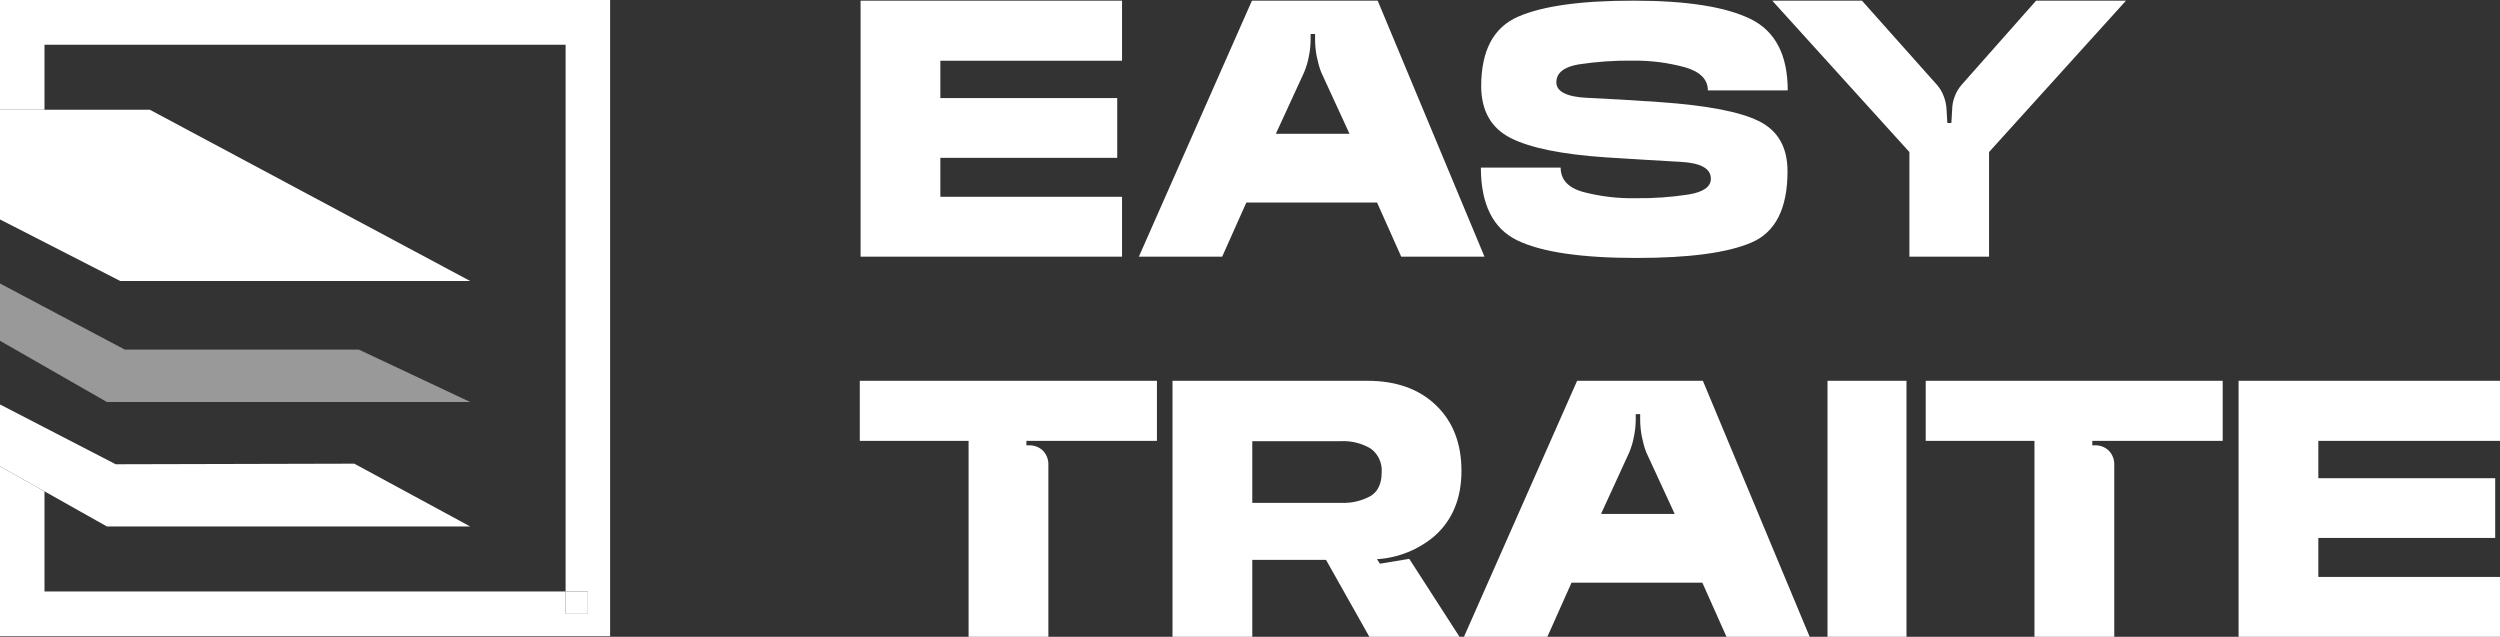
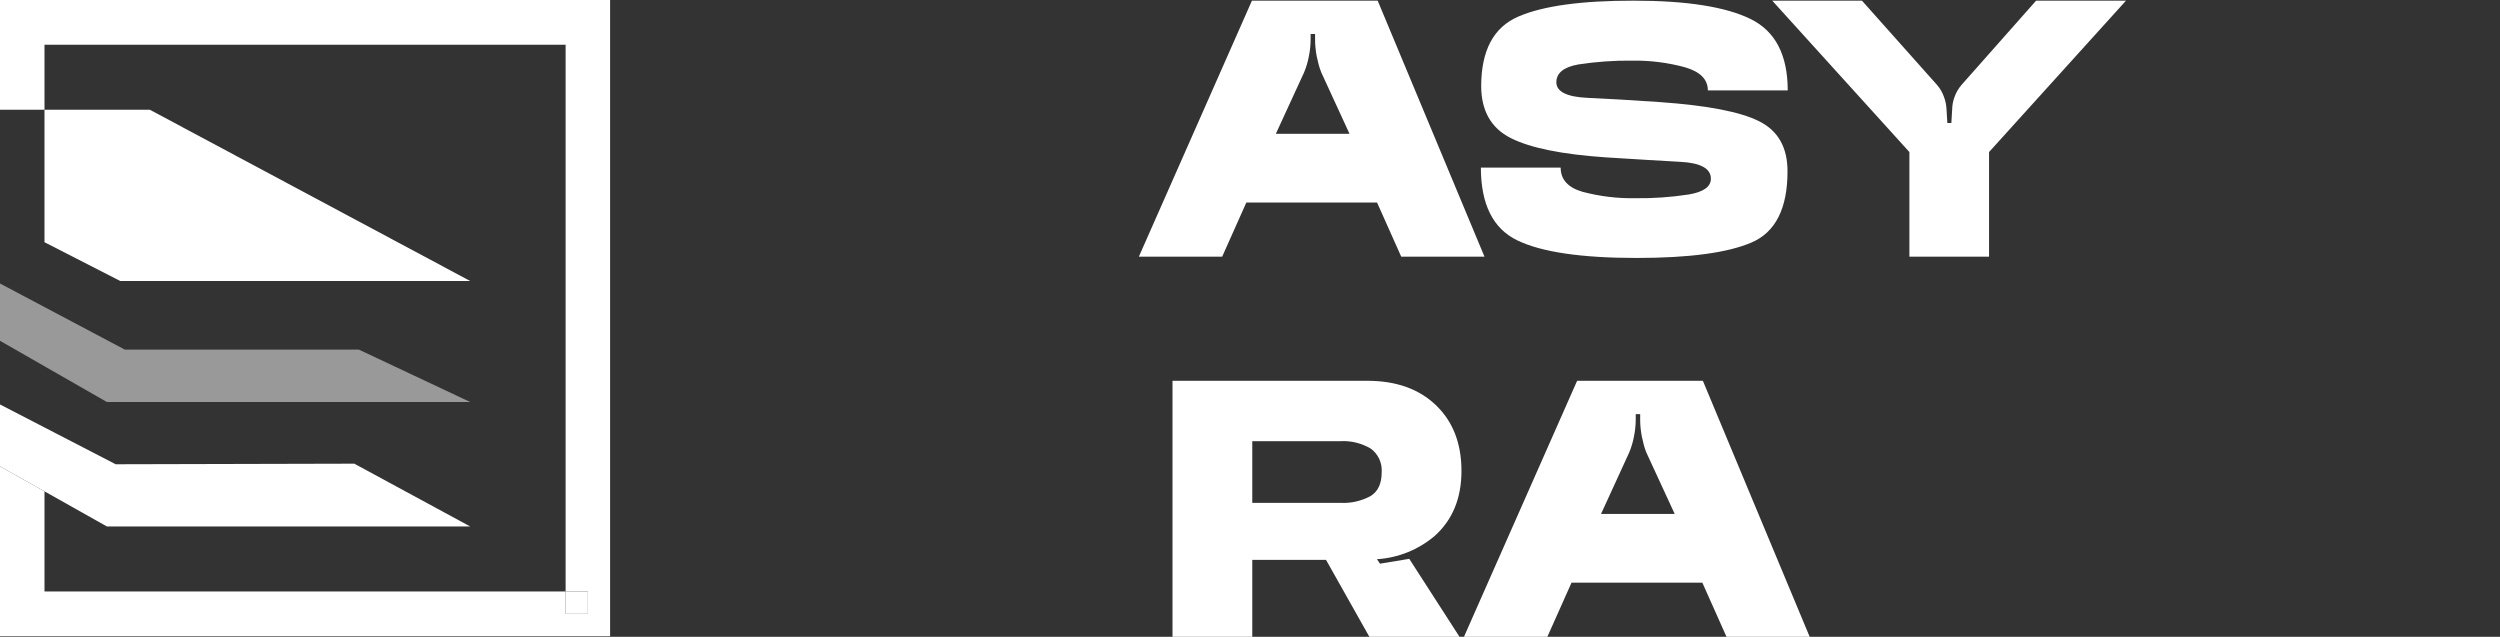
<svg xmlns="http://www.w3.org/2000/svg" width="212" height="54" viewBox="0 0 212 54" fill="none">
  <rect x="0" y="0" width="212" height="54" fill="#333333" stroke="none" />
  <g clip-path="url(#clip0_2384_35)">
    <path d="M49.85 50.158H47.963V52.054H49.85V50.158Z" fill="white" />
    <path d="M0 0V9.303H3.773V3.792H47.964V50.158H49.85V52.054H47.964V50.158H3.773V41.667L0 39.547V53.951H51.737V52.054V0H0Z" fill="white" />
-     <path d="M10.196 23.828H39.87L12.701 9.303H3.773H0V18.609L3.773 20.54L10.196 23.828Z" fill="white" />
+     <path d="M10.196 23.828H39.87L12.701 9.303H3.773V18.609L3.773 20.54L10.196 23.828Z" fill="white" />
    <path opacity="0.5" d="M10.581 29.645L3.773 26.039L0 24.04V28.898L3.773 31.06L9.064 34.09H39.87L30.429 29.645H10.581Z" fill="white" />
    <path d="M9.811 39.369L3.773 36.248L0 34.298V39.547L3.773 41.667L9.064 44.644H39.87L30.044 39.319L9.811 39.369Z" fill="white" />
-     <path d="M72.977 0.057H95.149V5.15H79.742V8.317H94.741V13.384H79.742V16.687H95.149V21.765H72.977V0.057Z" fill="white" />
    <path d="M106.164 0.057H116.828L125.884 21.765H118.824L116.775 17.176H105.689L103.64 21.765H96.576L106.164 0.057ZM108.191 11.347H114.439L112.047 6.148C111.963 5.936 111.89 5.719 111.828 5.499C111.768 5.264 111.711 5.025 111.658 4.782C111.611 4.54 111.575 4.296 111.553 4.051C111.53 3.808 111.519 3.58 111.519 3.36V2.882H111.141V3.36C111.138 3.838 111.087 4.315 110.991 4.782C110.904 5.251 110.768 5.709 110.583 6.148L108.191 11.347Z" fill="white" />
    <path d="M138.781 21.874C134.097 21.874 130.726 21.378 128.669 20.384C126.611 19.39 125.581 17.334 125.578 14.214H132.344C132.344 15.226 132.966 15.909 134.212 16.269C135.68 16.657 137.195 16.838 138.713 16.808C140.214 16.827 141.713 16.721 143.196 16.493C144.454 16.283 145.083 15.838 145.083 15.158C145.083 14.293 144.226 13.816 142.513 13.725C140.804 13.633 138.691 13.501 136.185 13.345C132.46 13.092 129.768 12.546 128.11 11.707C126.452 10.868 125.617 9.405 125.605 7.319C125.605 4.285 126.652 2.314 128.748 1.407C130.843 0.499 134.114 0.049 138.559 0.057C143.021 0.057 146.31 0.571 148.426 1.6C150.542 2.629 151.599 4.652 151.599 7.668H144.826C144.826 6.728 144.173 6.075 142.872 5.7C141.432 5.311 139.947 5.123 138.457 5.142C136.92 5.122 135.384 5.229 133.864 5.461C132.612 5.677 131.978 6.189 131.978 6.978C131.978 7.767 132.857 8.218 134.619 8.298C136.381 8.377 138.426 8.495 140.755 8.658C144.78 8.939 147.591 9.482 149.188 10.289C150.786 11.095 151.583 12.508 151.581 14.528C151.581 17.676 150.565 19.688 148.535 20.562C146.505 21.437 143.254 21.874 138.781 21.874Z" fill="white" />
    <path d="M172.66 0.057H180.282L168.671 12.894V21.765H161.917V12.894L150.287 0.057H157.894L164.264 7.206C164.513 7.494 164.708 7.825 164.837 8.184C164.974 8.54 165.051 8.915 165.067 9.295L165.135 10.433H165.475L165.543 9.295C165.548 8.915 165.621 8.539 165.758 8.184C165.89 7.827 166.085 7.495 166.332 7.206L172.66 0.057Z" fill="white" />
-     <path d="M88.902 54H82.136V37.386H72.91V32.292H98.109V37.386H87.038V37.765H87.242C87.462 37.755 87.683 37.79 87.89 37.868C88.097 37.946 88.286 38.066 88.445 38.22C88.599 38.382 88.719 38.574 88.798 38.784C88.876 38.993 88.912 39.217 88.902 39.441V54Z" fill="white" />
    <path d="M99.428 32.292H115.959C118.397 32.292 120.335 32.984 121.774 34.367C123.213 35.75 123.932 37.607 123.932 39.938C123.932 42.251 123.177 44.086 121.668 45.441C120.288 46.614 118.567 47.309 116.763 47.42L117.023 47.8L119.506 47.39L123.766 54H116.121L112.446 47.474H106.193V54H99.428V32.292ZM113.665 42.642C114.563 42.691 115.456 42.487 116.246 42.054C116.86 41.662 117.166 40.997 117.166 40.059C117.196 39.673 117.128 39.285 116.966 38.932C116.805 38.58 116.557 38.275 116.246 38.046C115.467 37.582 114.569 37.361 113.665 37.412H106.193V42.642H113.665Z" fill="white" />
    <path d="M133.74 32.292H144.404L153.46 54H146.407L144.359 49.411H133.265L131.216 54H124.145L133.74 32.292ZM135.767 43.583H142.015L139.615 38.383C139.529 38.172 139.456 37.955 139.397 37.735C139.336 37.499 139.28 37.261 139.227 37.018C139.179 36.776 139.144 36.532 139.121 36.286C139.098 36.043 139.087 35.816 139.087 35.596V35.118H138.71V35.596C138.706 36.074 138.656 36.55 138.559 37.018C138.473 37.486 138.336 37.944 138.151 38.383L135.767 43.583Z" fill="white" />
-     <path d="M154.973 32.292H161.67V54H154.973V32.292Z" fill="white" />
-     <path d="M179.289 54H172.523V37.386H163.301V32.292H188.484V37.386H177.428V37.765H177.632C177.852 37.755 178.072 37.79 178.279 37.868C178.485 37.947 178.673 38.066 178.832 38.22C178.987 38.382 179.107 38.573 179.186 38.783C179.264 38.993 179.299 39.217 179.289 39.441V54Z" fill="white" />
-     <path d="M189.832 32.292H212.001V37.386H196.594V40.552H211.593V45.619H196.594V48.922H212.001V54.015H189.832V32.292Z" fill="white" />
  </g>
  <defs>
    <clipPath id="clip0_2384_35">
      <rect width="212" height="54" fill="white" />
    </clipPath>
  </defs>
</svg>